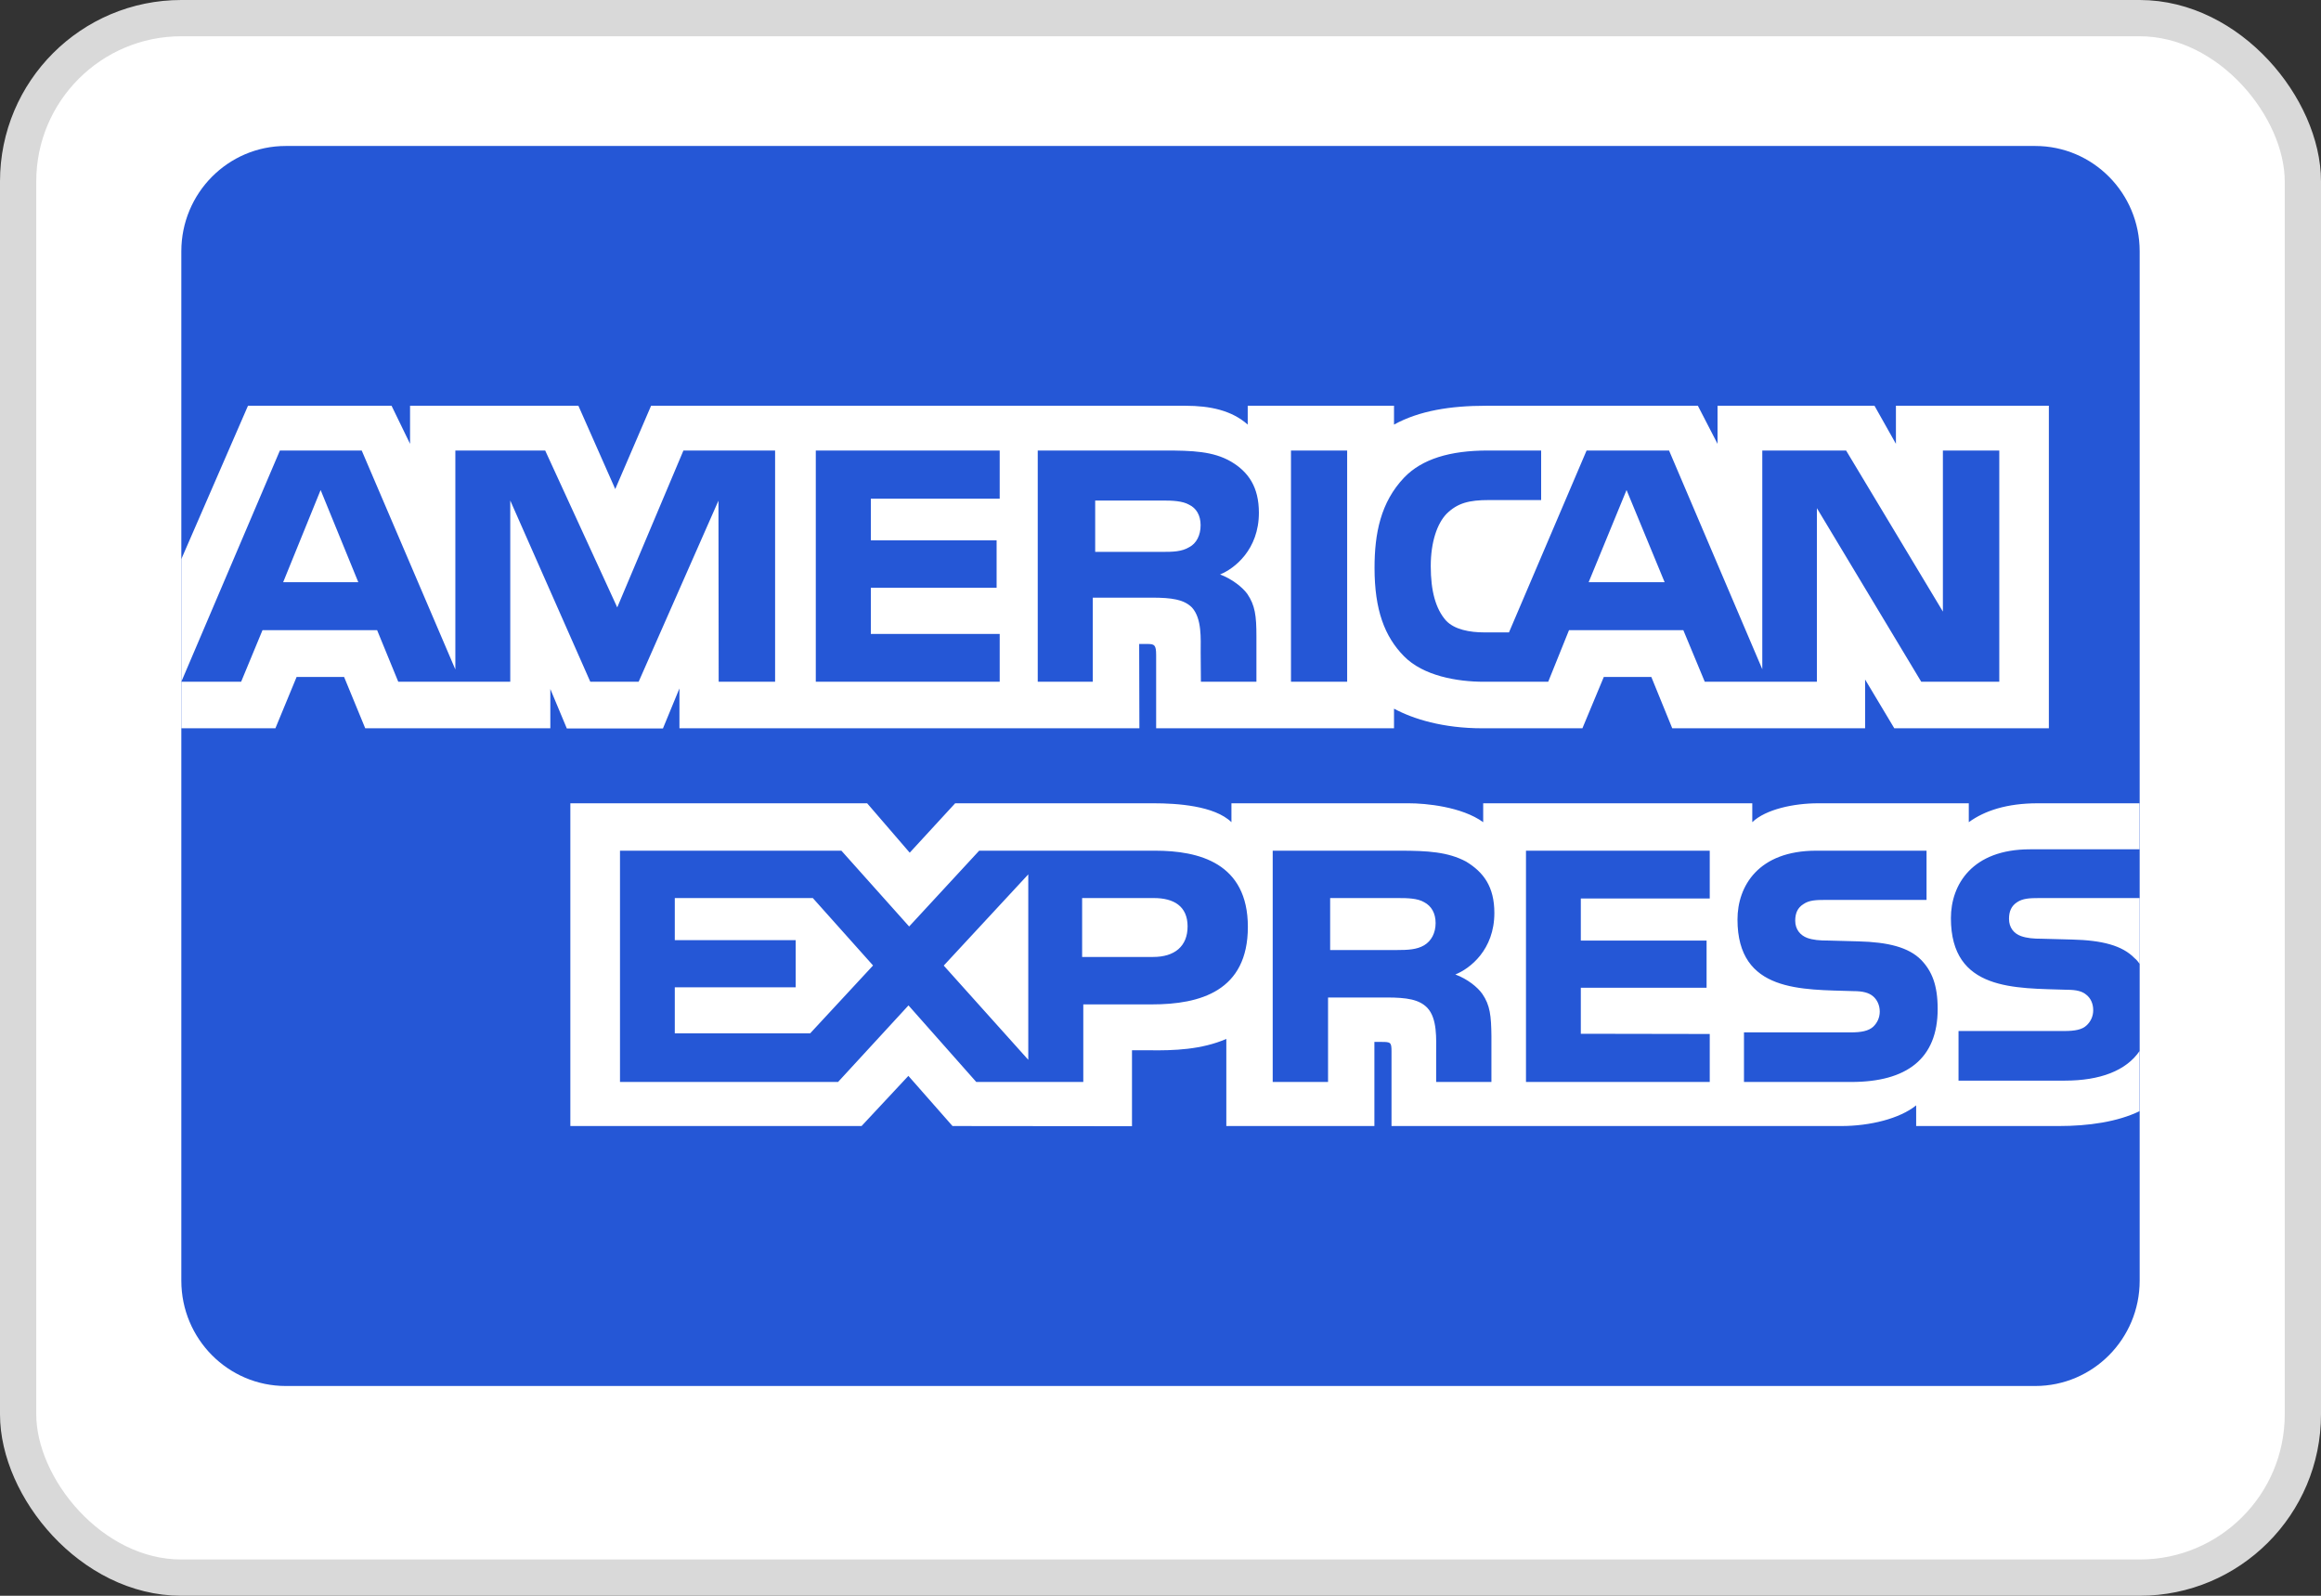
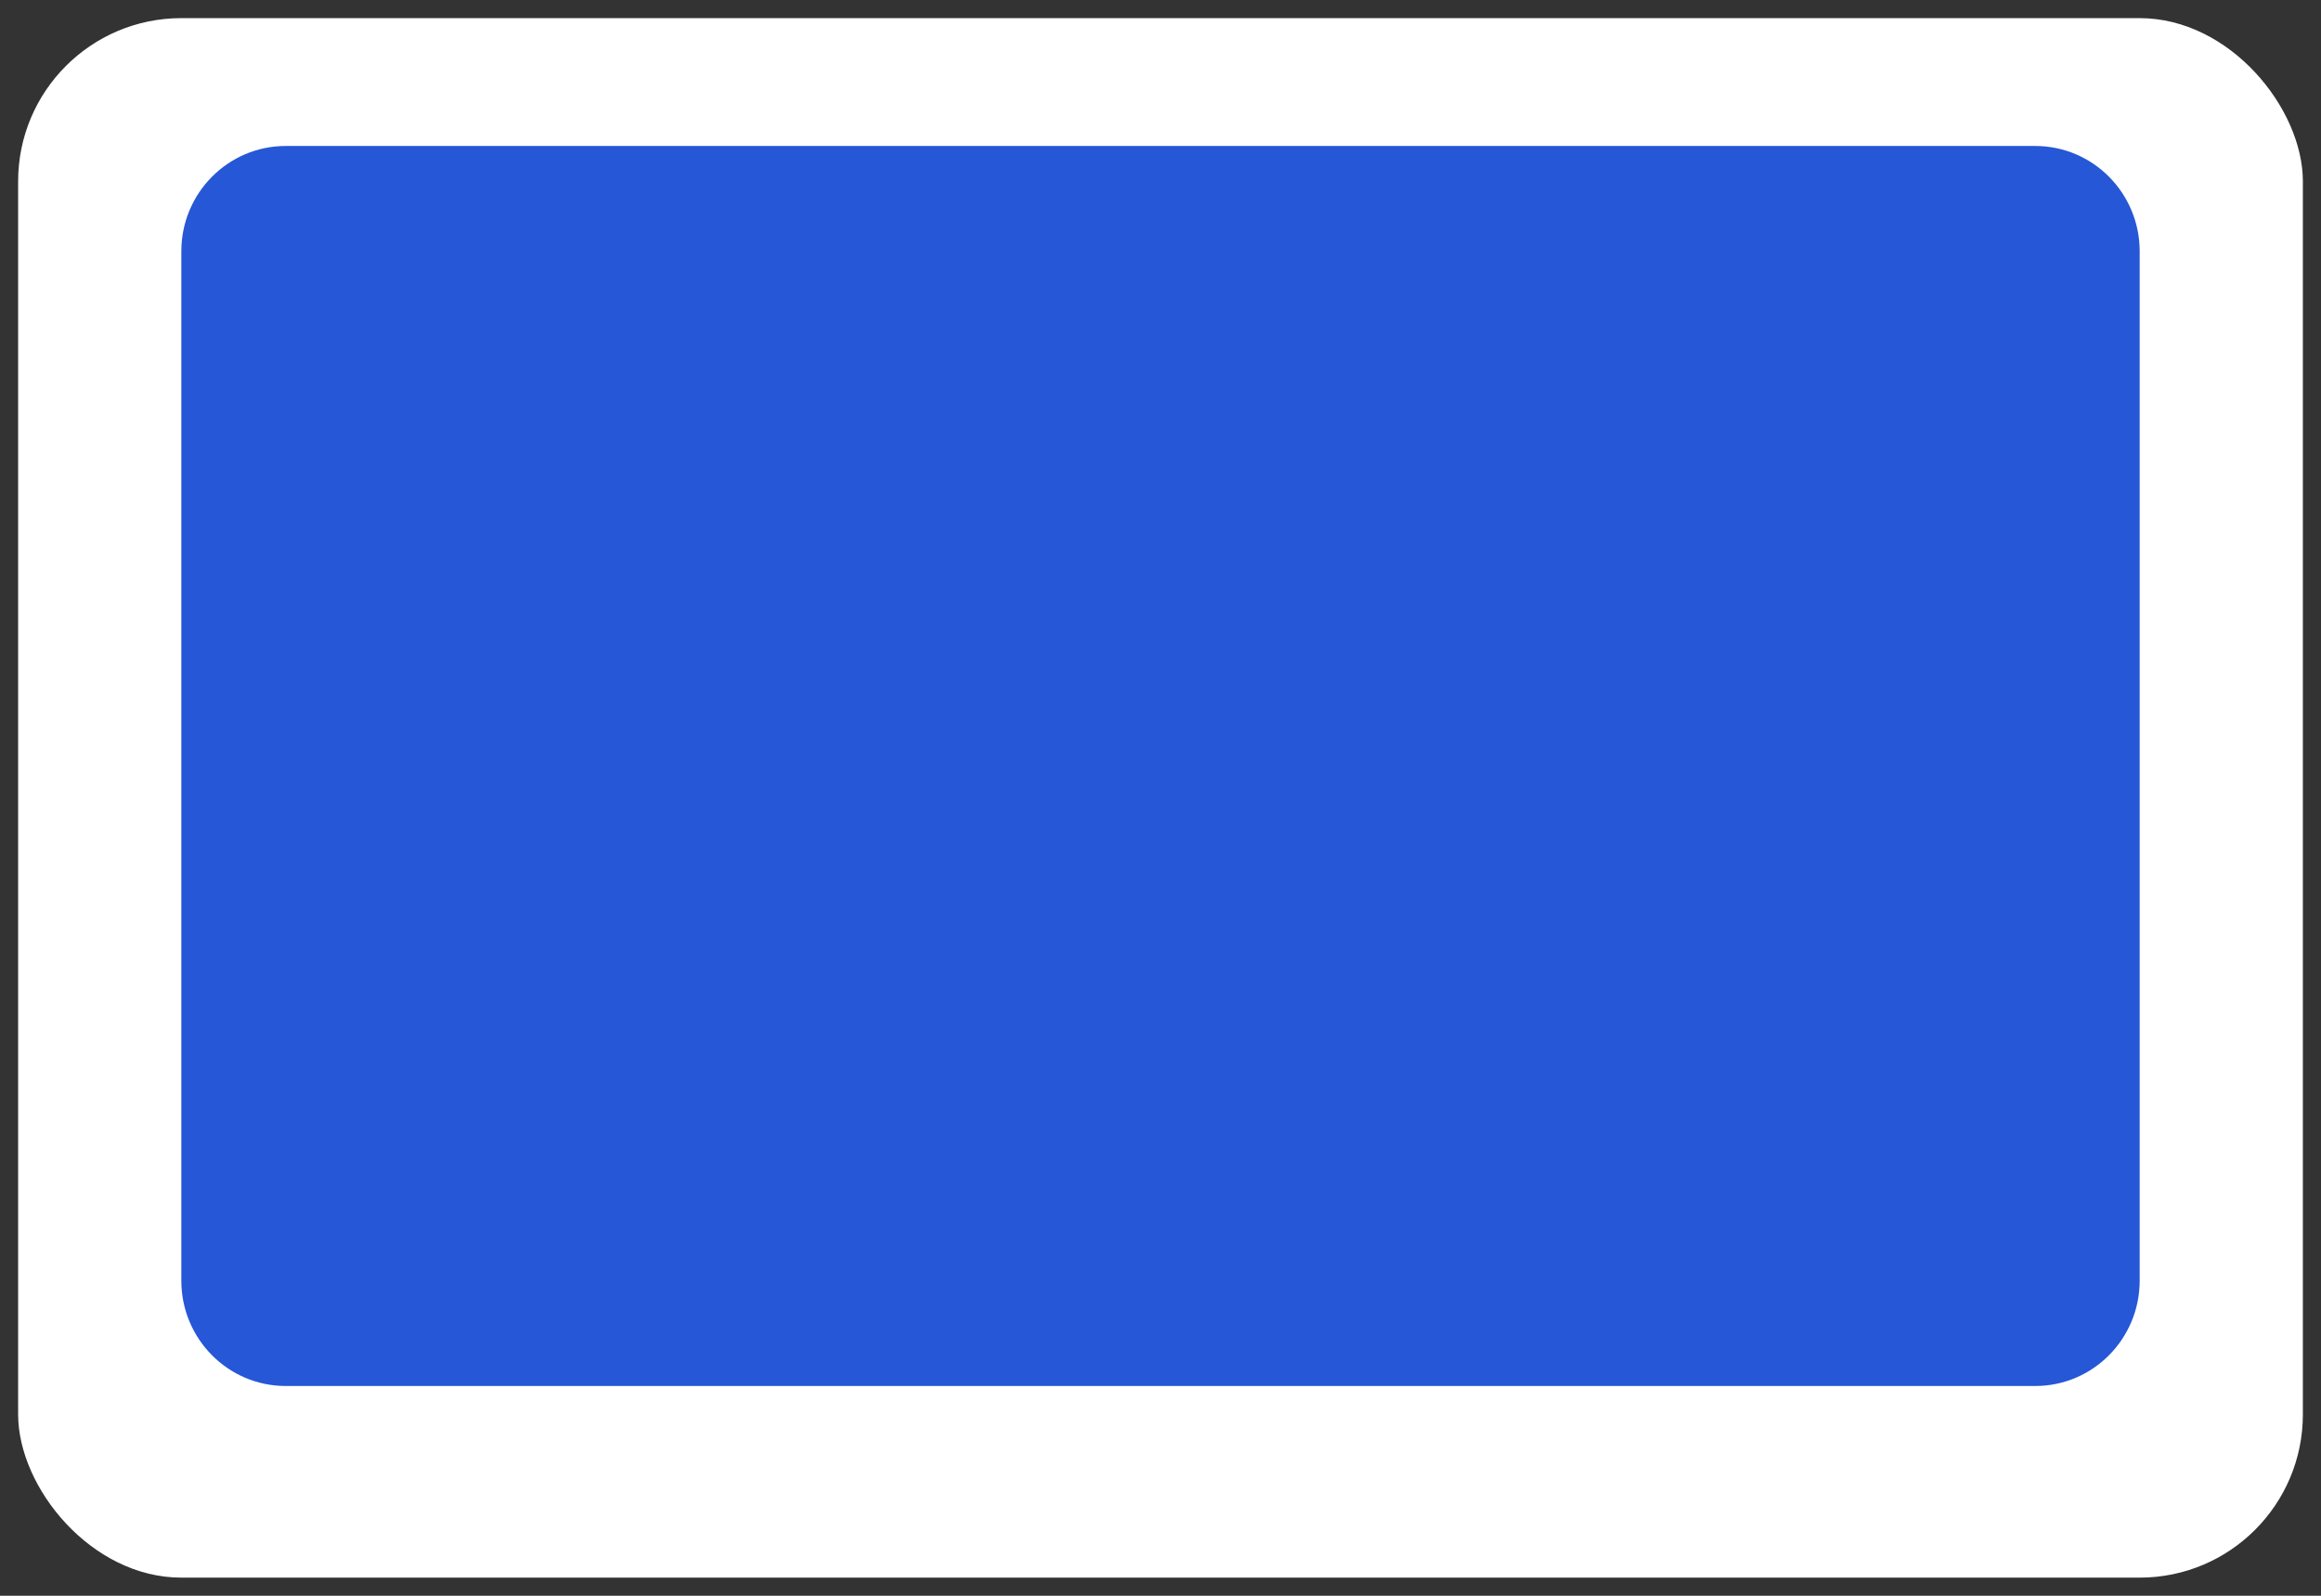
<svg xmlns="http://www.w3.org/2000/svg" width="64" height="44" viewBox="0 0 64 44" fill="none">
  <rect x="0" y="0" width="64" height="44" fill="#333333" stroke="none" />
  <rect x="0.5" y="0.5" width="63" height="43" rx="4.5" fill="white" />
-   <rect x="0.5" y="0.5" width="63" height="43" rx="4.5" stroke="#D9D9D9" />
  <g clip-path="url(#clip0_1404_19234)">
    <path d="M56.12 4.025H7.88C6.289 4.025 5 5.325 5 6.929V35.312C5 36.916 6.289 38.216 7.88 38.216H56.12C57.711 38.216 59 36.916 59 35.312V6.929C59 5.325 57.711 4.025 56.12 4.025Z" fill="#2557D6" />
-     <path d="M5 20.081H7.594L8.179 18.665H9.488L10.071 20.081H15.175V18.998L15.63 20.086H18.28L18.735 18.982V20.081H31.418L31.412 17.756H31.657C31.829 17.762 31.88 17.778 31.88 18.063V20.081H38.439V19.54C38.968 19.825 39.791 20.081 40.874 20.081H43.634L44.224 18.665H45.534L46.111 20.081H51.429V18.736L52.234 20.081H56.496V11.188H52.279V12.238L51.688 11.188H47.36V12.238L46.818 11.188H40.972C39.994 11.188 39.134 11.325 38.439 11.707V11.188H34.405V11.707C33.963 11.313 33.361 11.188 32.691 11.188H17.953L16.965 13.485L15.949 11.188H11.307V12.238L10.797 11.188H6.838L5 15.416V20.081H5ZM21.373 18.798H19.817L19.811 13.804L17.61 18.798H16.277L14.07 13.8V18.798H10.982L10.399 17.376H7.238L6.649 18.798H5L7.718 12.422H9.974L12.556 18.459V12.422H15.033L17.02 16.748L18.845 12.422H21.373V18.798H21.373ZM9.88 16.053L8.841 13.511L7.808 16.053H9.88ZM27.566 18.798H22.495V12.422H27.566V13.75H24.013V14.899H27.481V16.206H24.013V17.48H27.566V18.798ZM34.713 14.139C34.713 15.156 34.037 15.681 33.643 15.839C33.975 15.966 34.259 16.19 34.394 16.376C34.608 16.693 34.645 16.976 34.645 17.546V18.798H33.114L33.108 17.994C33.108 17.61 33.145 17.059 32.869 16.752C32.647 16.528 32.309 16.479 31.762 16.479H30.133V18.798H28.615V12.422H32.106C32.882 12.422 33.454 12.443 33.944 12.727C34.425 13.012 34.713 13.428 34.713 14.139ZM32.794 15.086C32.585 15.213 32.338 15.217 32.043 15.217H30.199V13.801H32.068C32.332 13.801 32.608 13.813 32.788 13.916C32.985 14.009 33.106 14.207 33.106 14.48C33.106 14.759 32.991 14.983 32.794 15.086ZM37.147 18.798H35.598V12.422H37.147V18.798ZM55.129 18.798H52.977L50.1 14.012V18.798H47.008L46.417 17.376H43.264L42.691 18.798H40.914C40.176 18.798 39.242 18.634 38.713 18.093C38.18 17.552 37.902 16.818 37.902 15.659C37.902 14.713 38.068 13.849 38.721 13.165C39.211 12.657 39.98 12.422 41.026 12.422H42.496V13.788H41.057C40.503 13.788 40.19 13.871 39.889 14.166C39.63 14.434 39.452 14.942 39.452 15.61C39.452 16.294 39.587 16.786 39.87 17.108C40.103 17.36 40.528 17.437 40.928 17.437H41.609L43.749 12.422H46.023L48.594 18.453V12.422H50.905L53.574 16.863V12.422H55.129V18.798ZM45.901 16.053L44.851 13.511L43.806 16.053H45.901Z" fill="white" />
-     <path d="M58.997 28.98C58.628 29.521 57.91 29.796 56.937 29.796H54.005V28.428H56.925C57.215 28.428 57.417 28.39 57.539 28.27C57.645 28.171 57.719 28.028 57.719 27.854C57.719 27.668 57.645 27.521 57.533 27.432C57.423 27.335 57.263 27.291 56.999 27.291C55.573 27.242 53.795 27.335 53.795 25.317C53.795 24.392 54.38 23.418 55.973 23.418H58.997L58.997 22.149H56.187C55.34 22.149 54.724 22.353 54.288 22.67V22.149H50.132C49.467 22.149 48.687 22.314 48.318 22.67V22.149H40.898V22.67C40.307 22.242 39.311 22.149 38.851 22.149H33.956V22.67C33.489 22.215 32.45 22.149 31.816 22.149H26.338L25.085 23.511L23.911 22.149H15.727V31.048H23.757L25.048 29.665L26.265 31.048L31.214 31.053V28.959H31.701C32.358 28.969 33.132 28.943 33.815 28.646V31.048H37.898V28.729H38.094C38.346 28.729 38.37 28.739 38.37 28.991V31.048H50.771C51.559 31.048 52.382 30.846 52.837 30.478V31.048H56.771C57.589 31.048 58.389 30.933 58.997 30.638V28.98ZM34.409 25.557C34.409 27.328 33.092 27.694 31.765 27.694H29.871V29.833H26.92L25.051 27.722L23.109 29.833H17.096V23.456H23.201L25.069 25.546L27 23.456H31.851C33.055 23.456 34.409 23.79 34.409 25.557ZM22.34 28.492H18.607V27.223H21.94V25.922H18.607V24.762H22.413L24.074 26.621L22.34 28.492ZM28.354 29.222L26.023 26.624L28.354 24.109V29.222ZM31.8 26.386H29.839V24.762H31.818C32.366 24.762 32.747 24.986 32.747 25.544C32.747 26.096 32.384 26.386 31.8 26.386ZM42.078 23.456H47.145V24.774H43.59V25.934H47.058V27.235H43.59V28.504L47.145 28.51V29.833H42.078V23.456ZM40.13 26.869C40.468 26.995 40.744 27.219 40.874 27.405C41.088 27.716 41.119 28.007 41.125 28.569V29.833H39.601V29.035C39.601 28.652 39.638 28.084 39.356 27.787C39.134 27.559 38.796 27.504 38.242 27.504H36.62V29.833H35.094V23.456H38.599C39.368 23.456 39.928 23.49 40.426 23.756C40.905 24.047 41.206 24.445 41.206 25.173C41.206 26.191 40.53 26.71 40.13 26.869ZM39.272 26.063C39.069 26.184 38.818 26.195 38.523 26.195H36.678V24.762H38.548C38.818 24.762 39.088 24.768 39.272 24.877C39.469 24.981 39.586 25.178 39.586 25.451C39.586 25.724 39.469 25.944 39.272 26.063ZM52.976 26.469C53.272 26.777 53.43 27.164 53.43 27.821C53.43 29.193 52.577 29.833 51.046 29.833H48.089V28.466H51.034C51.322 28.466 51.526 28.427 51.654 28.308C51.758 28.209 51.833 28.066 51.833 27.892C51.833 27.706 51.752 27.558 51.648 27.47C51.532 27.373 51.372 27.328 51.107 27.328C49.688 27.28 47.91 27.373 47.91 25.354C47.91 24.429 48.489 23.456 50.08 23.456H53.123V24.813H50.339C50.063 24.813 49.883 24.823 49.73 24.928C49.564 25.031 49.502 25.185 49.502 25.387C49.502 25.628 49.644 25.791 49.835 25.862C49.995 25.918 50.167 25.934 50.425 25.934L51.243 25.956C52.067 25.977 52.632 26.12 52.976 26.469ZM59 24.762H56.233C55.957 24.762 55.774 24.773 55.619 24.877C55.459 24.981 55.397 25.134 55.397 25.336C55.397 25.577 55.532 25.741 55.729 25.811C55.889 25.867 56.061 25.884 56.314 25.884L57.137 25.906C57.967 25.926 58.521 26.07 58.859 26.419C58.921 26.468 58.958 26.522 59 26.577V24.762Z" fill="white" />
  </g>
  <defs>
    <clipPath id="clip0_1404_19234">
      <rect width="54" height="35" fill="white" transform="translate(5 4)" />
    </clipPath>
  </defs>
</svg>